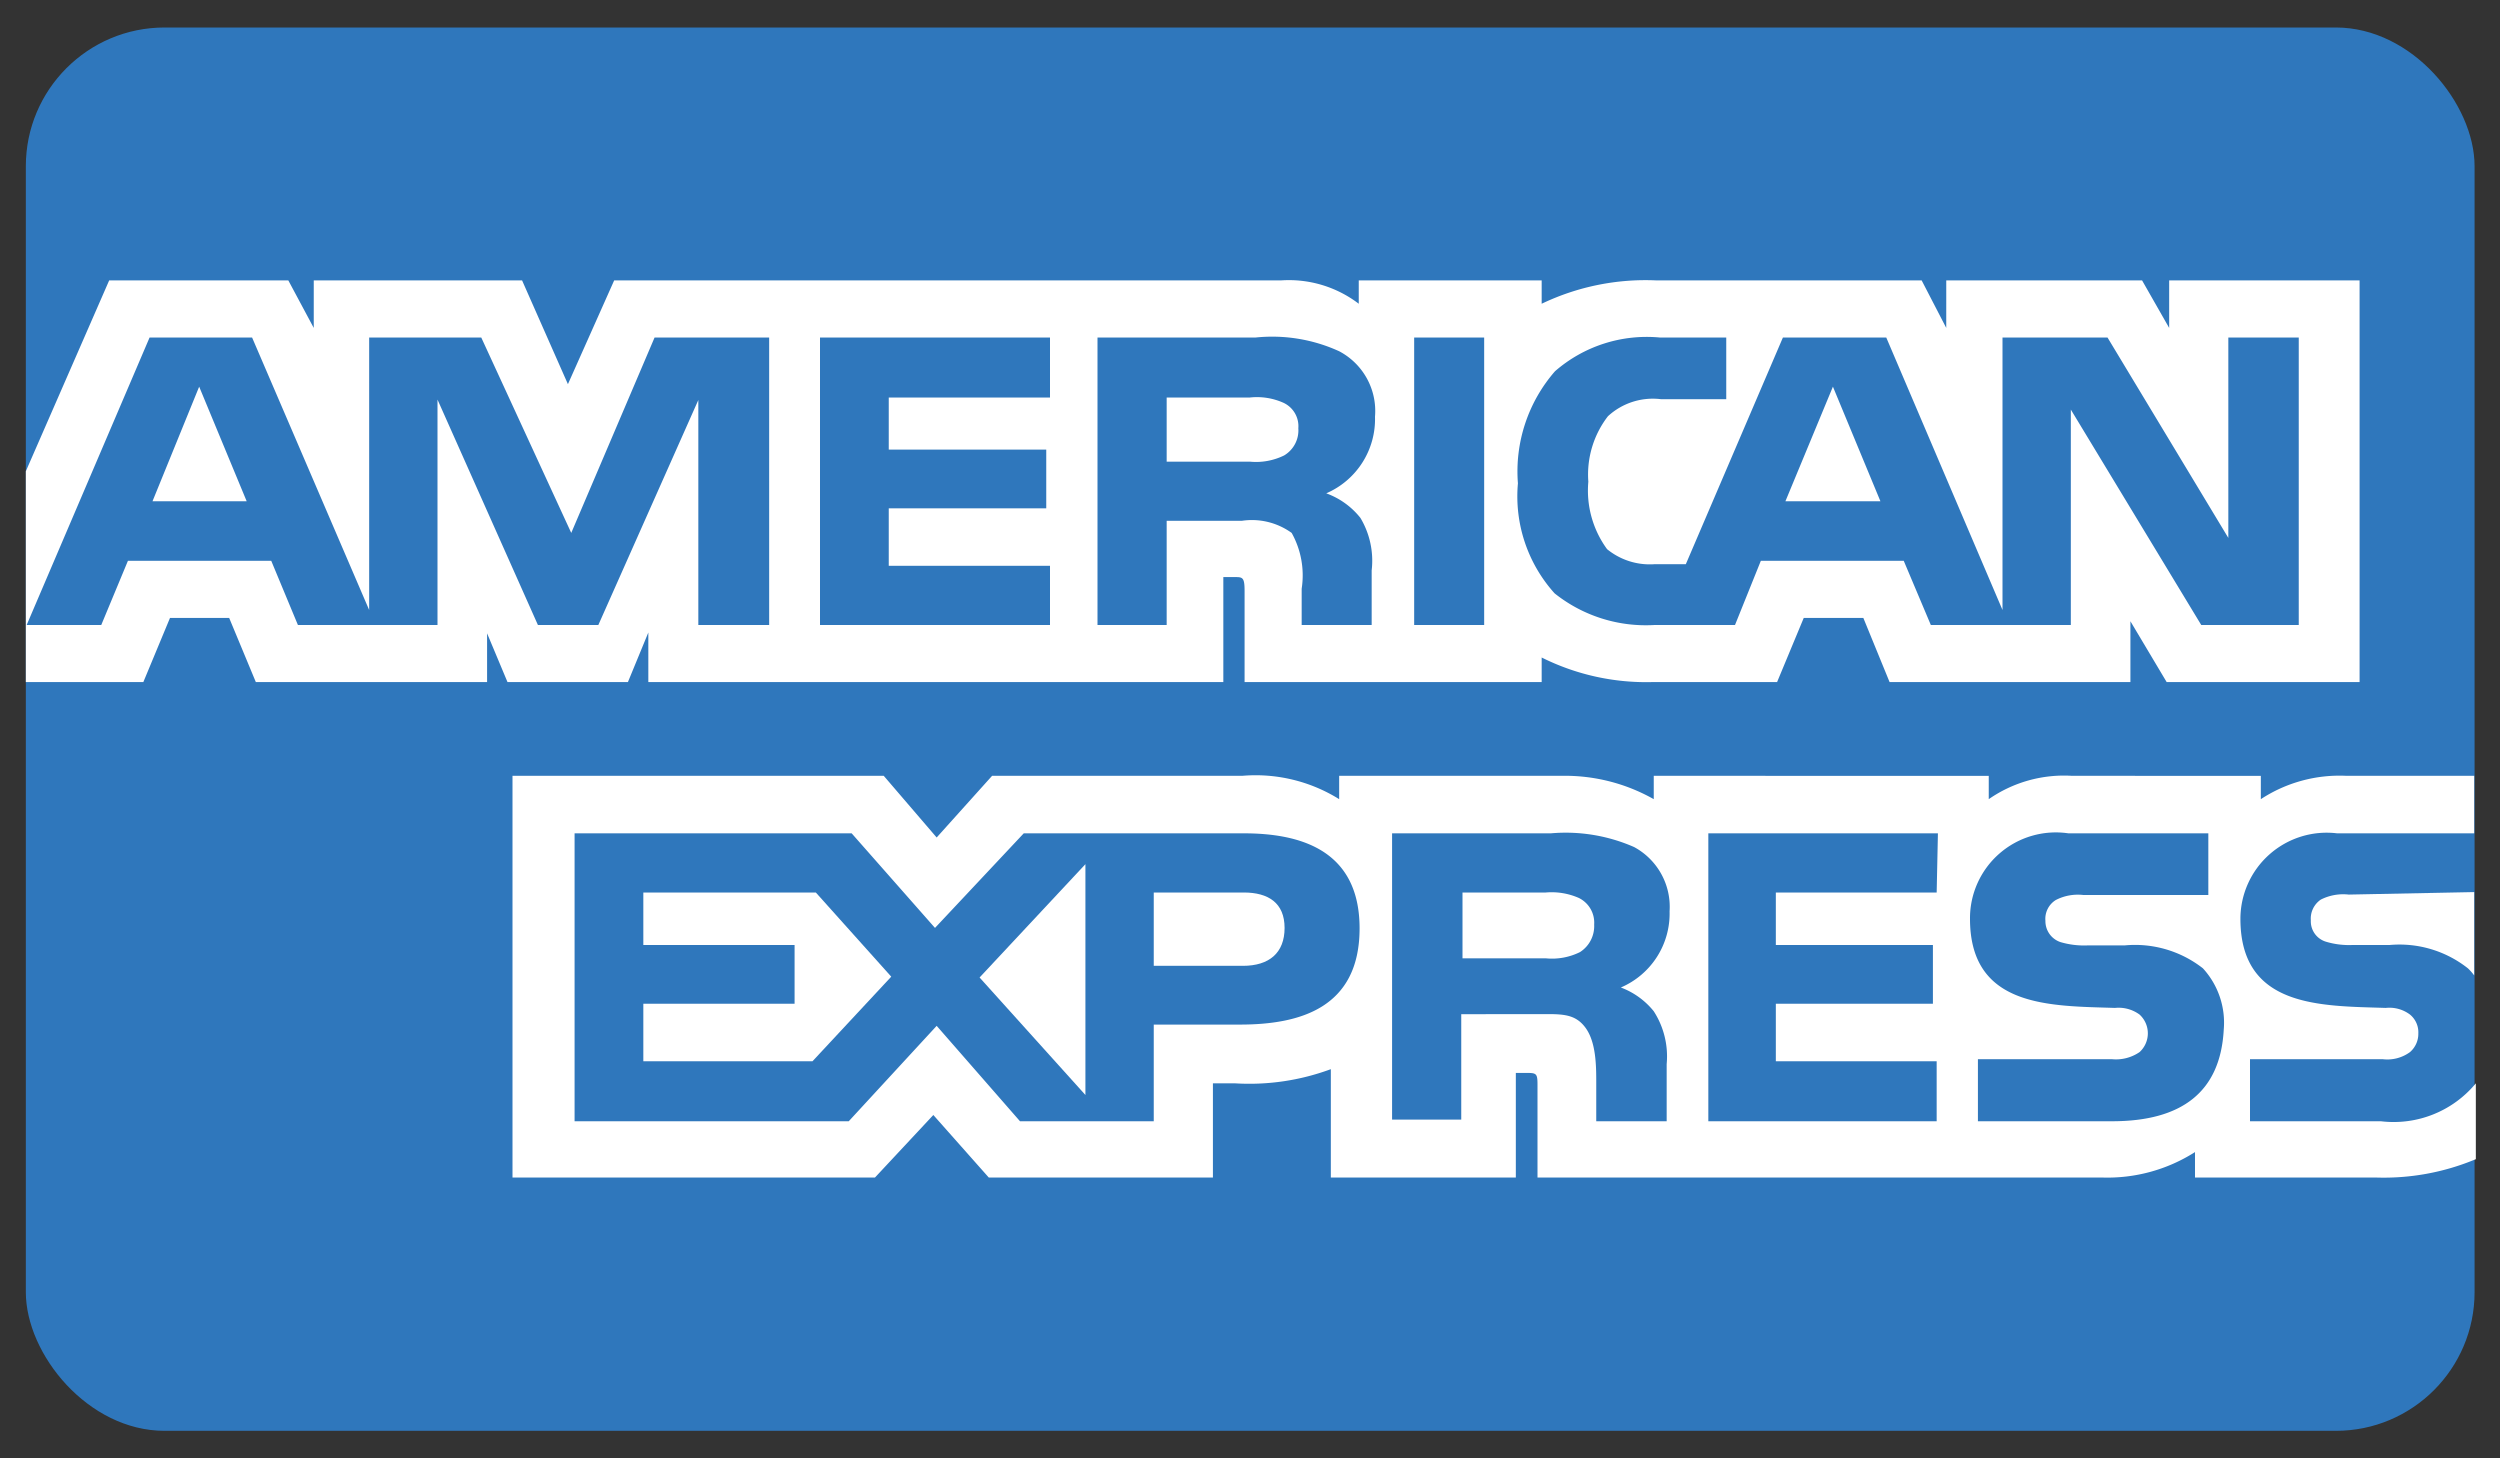
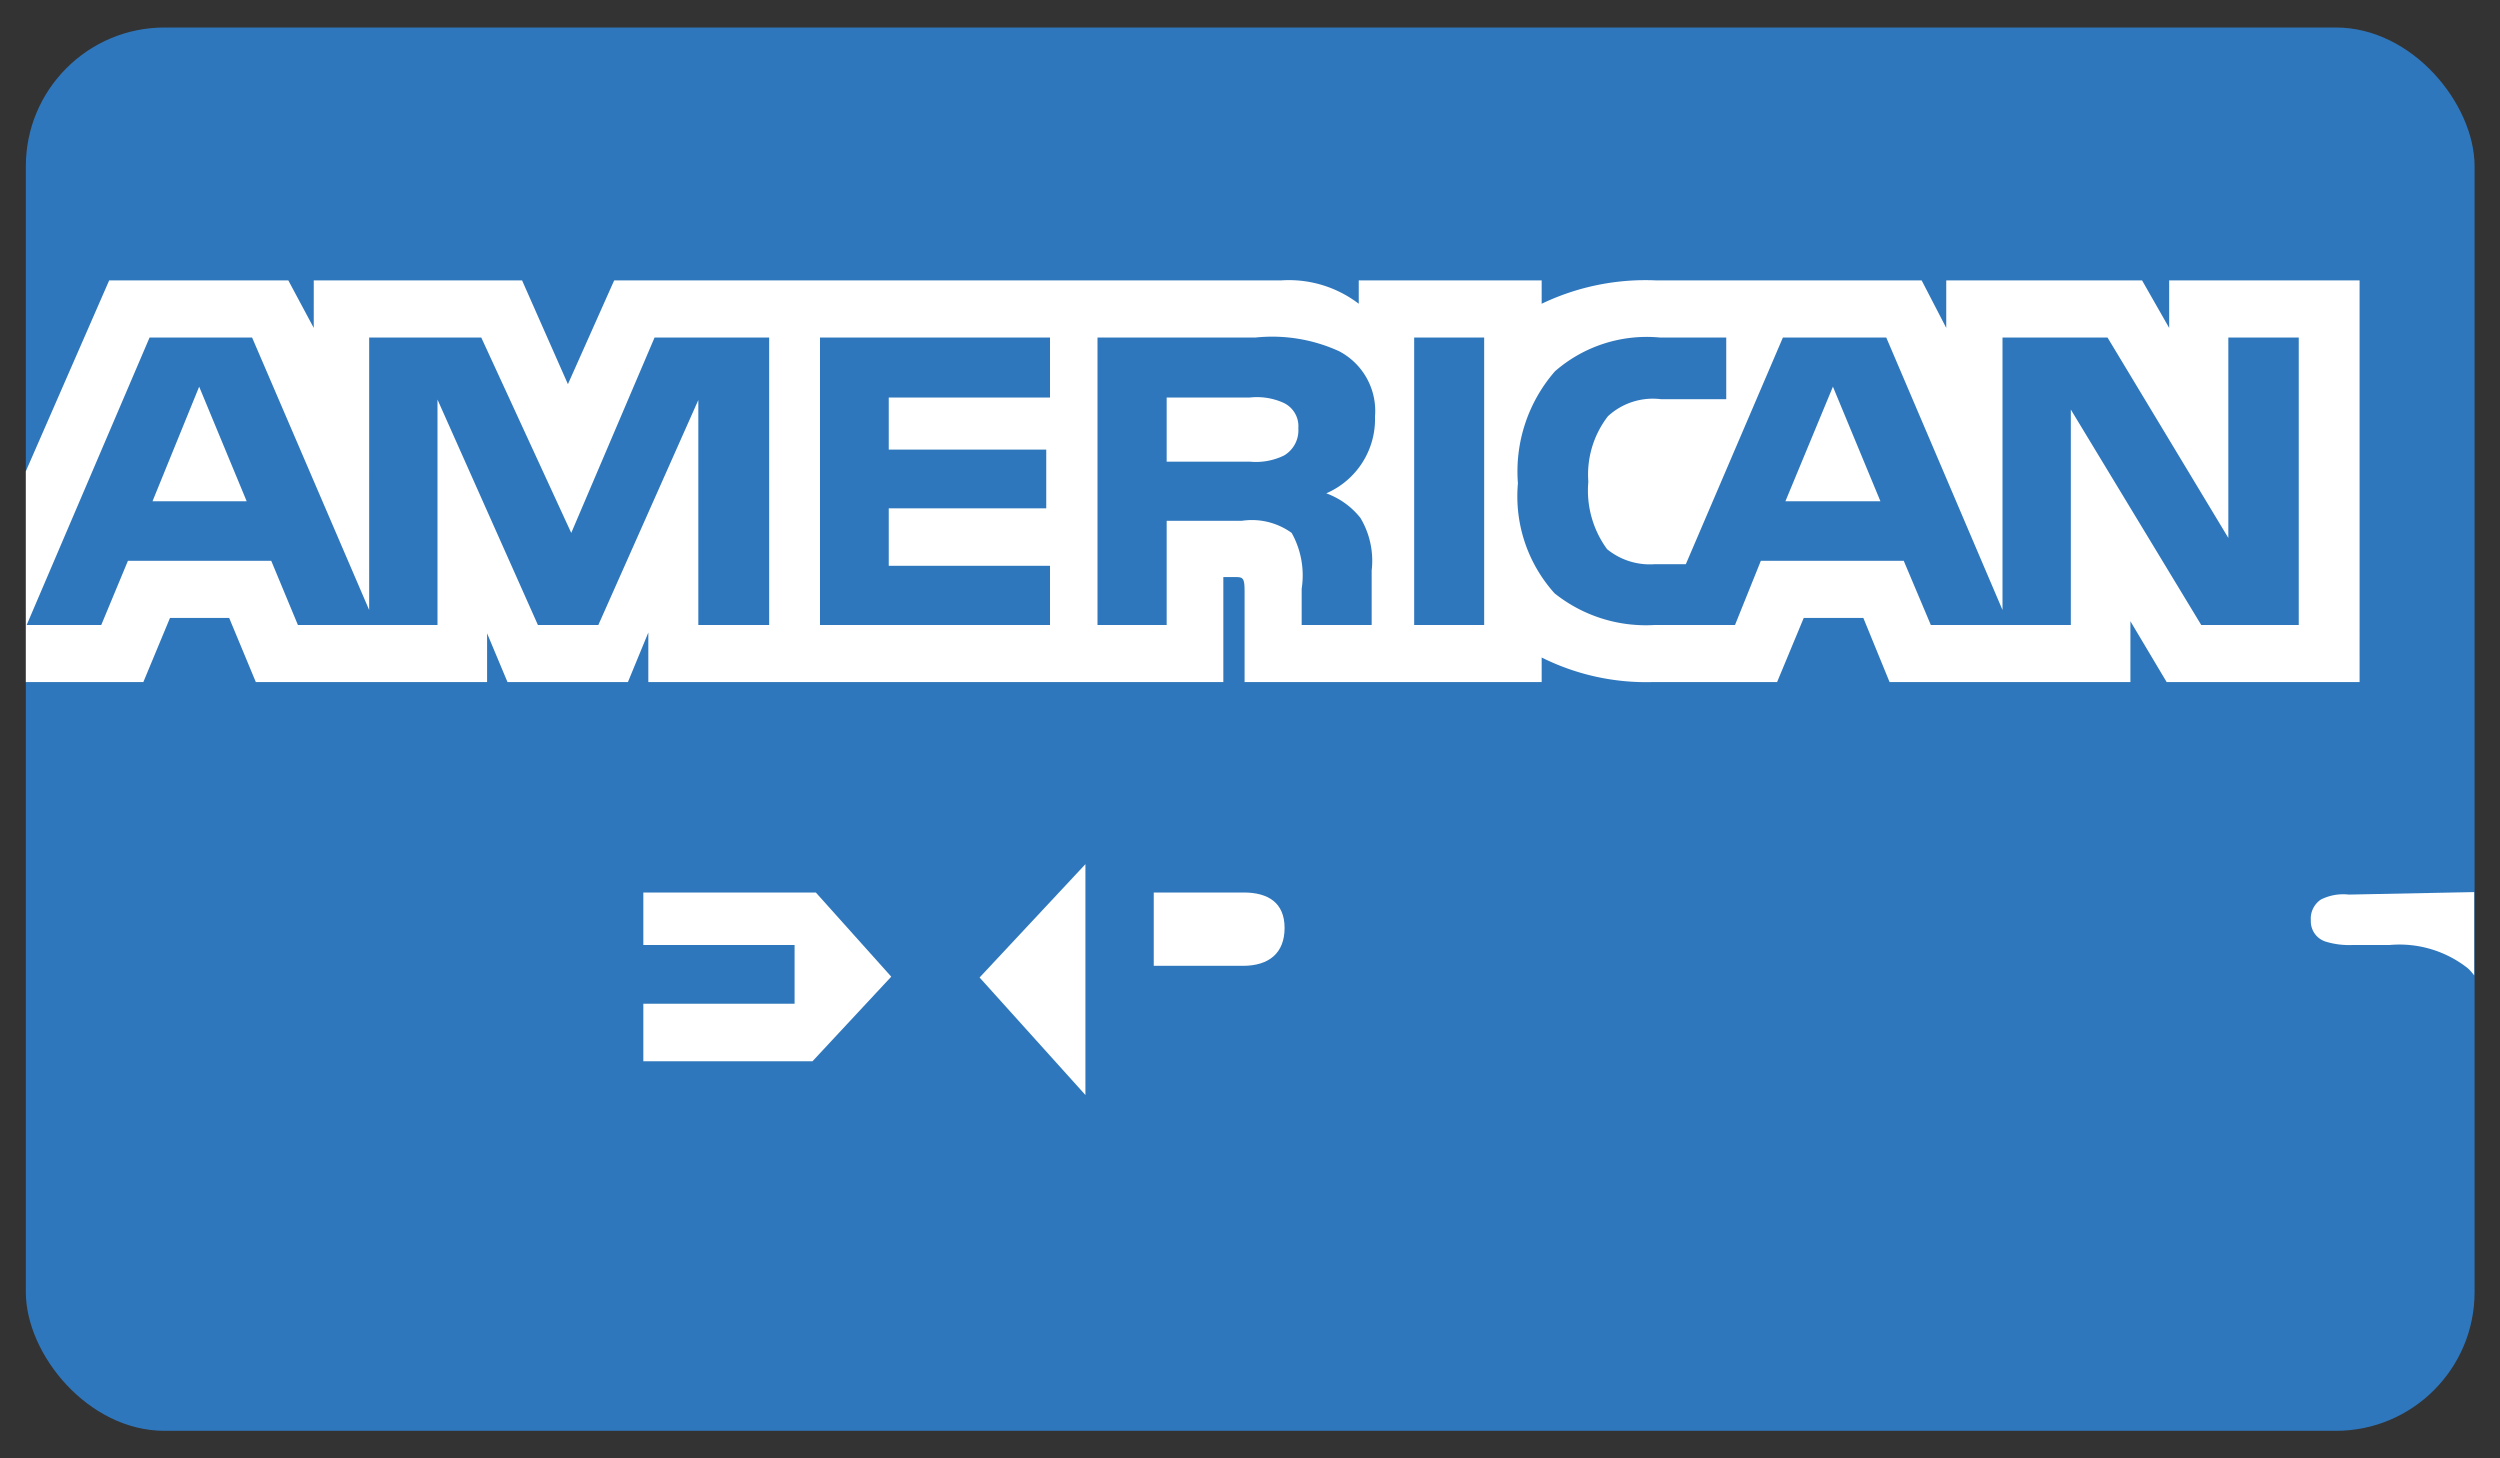
<svg xmlns="http://www.w3.org/2000/svg" id="Capa_1" data-name="Capa 1" viewBox="0 0 60 35">
  <rect x="0" y="0" width="60" height="35" fill="#333333" stroke="none" />
  <defs>
    <style>.cls-1{fill:#2f77bc;}.cls-2{fill:#fff;}</style>
  </defs>
  <rect class="cls-1" x="0.62" y="0.66" width="58.77" height="33.68" rx="3.33" />
  <polygon class="cls-2" points="3.66 12.03 5.92 12.03 4.78 9.28 3.66 12.03" />
  <polygon class="cls-2" points="43.99 9.28 42.85 12.03 45.13 12.03 43.99 9.28" />
  <path class="cls-2" d="M15.56,15.18v1.19h13.8V13.85h.27c.19,0,.24,0,.24.33v2.19H37v-.59a5.61,5.61,0,0,0,2.65.59h3l.64-1.54h1.43l.63,1.54h5.78V14.91L52,16.37h4.63V6.73H52.06V7.87l-.65-1.14h-4.7V7.87l-.59-1.14H39.76A5.77,5.77,0,0,0,37,7.29V6.73H32.61v.56a2.76,2.76,0,0,0-1.87-.56h-16L13.63,9.22l-1.1-2.49h-5V7.87L6.92,6.73H2.62l-2,4.58v5.06H3.44l.64-1.54H5.5l.64,1.54h5.55V15.2l.49,1.17h2.89ZM37.32,8.91a3.35,3.35,0,0,1,2.51-.81h1.6V9.58H39.86a1.59,1.59,0,0,0-1.27.41,2.29,2.29,0,0,0-.47,1.57,2.38,2.38,0,0,0,.45,1.62,1.62,1.62,0,0,0,1.15.36h.74L42.79,8.1h2.48l2.79,6.54V8.1h2.52l2.9,4.81V8.1h1.69V15H52.83L49.7,9.83V15H46.34l-.65-1.54H42.26L41.64,15H39.71a3.51,3.51,0,0,1-2.4-.76,3.48,3.48,0,0,1-.88-2.64A3.66,3.66,0,0,1,37.32,8.91ZM33.94,8.1h1.68V15H33.94Zm-7.6,0h3.8a3.86,3.86,0,0,1,2,.33A1.62,1.62,0,0,1,33,10a1.94,1.94,0,0,1-1.17,1.84,1.85,1.85,0,0,1,.82.59,2,2,0,0,1,.27,1.26V15H31.24v-.87A2.09,2.09,0,0,0,31,12.79a1.63,1.63,0,0,0-1.2-.29H28V15H26.34Zm-6.66,0H25.2V9.54H21.33v1.25h3.78V12.2H21.33v1.38H25.2V15H19.68ZM12.91,15,10.5,9.59V15H7.15l-.64-1.54H3.07L2.43,15H.64L3.59,8.1H6.05l2.81,6.54V8.1h2.69l2.16,4.69,2-4.69h2.75V15H16.76V9.6L14.36,15Z" />
  <path class="cls-2" d="M30.82,10.93a.7.7,0,0,0,.34-.65.62.62,0,0,0-.35-.61A1.56,1.56,0,0,0,30,9.54H28v1.54h2A1.53,1.53,0,0,0,30.82,10.93Z" />
  <path class="cls-2" d="M29.85,21.42H27.69v1.76h2.14c.63,0,1-.31,1-.91S30.44,21.42,29.85,21.42Z" />
  <path class="cls-2" d="M56.37,21.47a1.19,1.19,0,0,0-.67.12.55.55,0,0,0-.24.5.51.51,0,0,0,.36.51,1.92,1.92,0,0,0,.64.08l.89,0a2.65,2.65,0,0,1,1.88.56,1.22,1.22,0,0,1,.15.17v-2Z" />
-   <path class="cls-2" d="M57.14,26.91H54V25.42h3.18a.92.92,0,0,0,.66-.17.58.58,0,0,0,.2-.45.55.55,0,0,0-.2-.45.82.82,0,0,0-.58-.16c-1.56-.05-3.49,0-3.49-2.14A2.07,2.07,0,0,1,56.09,20h3.29V18.62H56.32a3.44,3.44,0,0,0-2.06.56v-.56H49.73a3.16,3.16,0,0,0-2,.56v-.56H39.69v.56a4.33,4.33,0,0,0-2.23-.56H32.14v.56a3.79,3.79,0,0,0-2.33-.56h-6L22.48,20.1l-1.27-1.48H12.3v9.64H21l1.4-1.5,1.33,1.5h5.38V26h.53a5.63,5.63,0,0,0,2.3-.34v2.6h4.44V25.75h.22c.27,0,.3,0,.3.28v2.23H50.43a3.91,3.91,0,0,0,2.25-.61v.61H57a5.72,5.72,0,0,0,2.42-.44V26A2.56,2.56,0,0,1,57.14,26.91ZM29.76,24.59H27.69v2.32H24.48l-2-2.29-2.11,2.29H13.79V20h6.65l2,2.27L24.57,20h5.28c1.31,0,2.78.37,2.78,2.28S31.2,24.59,29.76,24.59Zm9.93-.32A2,2,0,0,1,40,25.54v1.37H38.31V26c0-.41,0-1-.27-1.35s-.61-.31-1.21-.31H35.07v2.53H33.41V20h3.81a4.08,4.08,0,0,1,2,.33,1.63,1.63,0,0,1,.85,1.54,1.93,1.93,0,0,1-1.17,1.83A1.84,1.84,0,0,1,39.69,24.27Zm6.79-2.85H42.62v1.26h3.77v1.41H42.62v1.38h3.86v1.44H41V20h5.51Zm4.21,5.49H47.47V25.42h3.21a1,1,0,0,0,.67-.17.61.61,0,0,0,0-.9.85.85,0,0,0-.59-.16c-1.55-.05-3.48,0-3.48-2.14A2.06,2.06,0,0,1,49.64,20H53v1.48h-3a1.15,1.15,0,0,0-.66.12.53.53,0,0,0-.25.5.53.53,0,0,0,.36.51,2,2,0,0,0,.65.08l.89,0a2.64,2.64,0,0,1,1.88.55,1.93,1.93,0,0,1,.5,1.47C53.29,26.21,52.36,26.91,50.69,26.91Z" />
  <polygon class="cls-2" points="15.44 21.42 15.44 22.68 19.07 22.68 19.07 24.09 15.44 24.09 15.44 25.47 19.5 25.47 21.39 23.44 19.58 21.42 15.44 21.42" />
  <polygon class="cls-2" points="26.05 26.28 26.05 20.74 23.51 23.46 26.05 26.28" />
-   <path class="cls-2" d="M37.89,21.55a1.62,1.62,0,0,0-.79-.13h-2V23h2a1.51,1.51,0,0,0,.82-.15.74.74,0,0,0,.34-.66A.66.66,0,0,0,37.89,21.55Z" />
</svg>